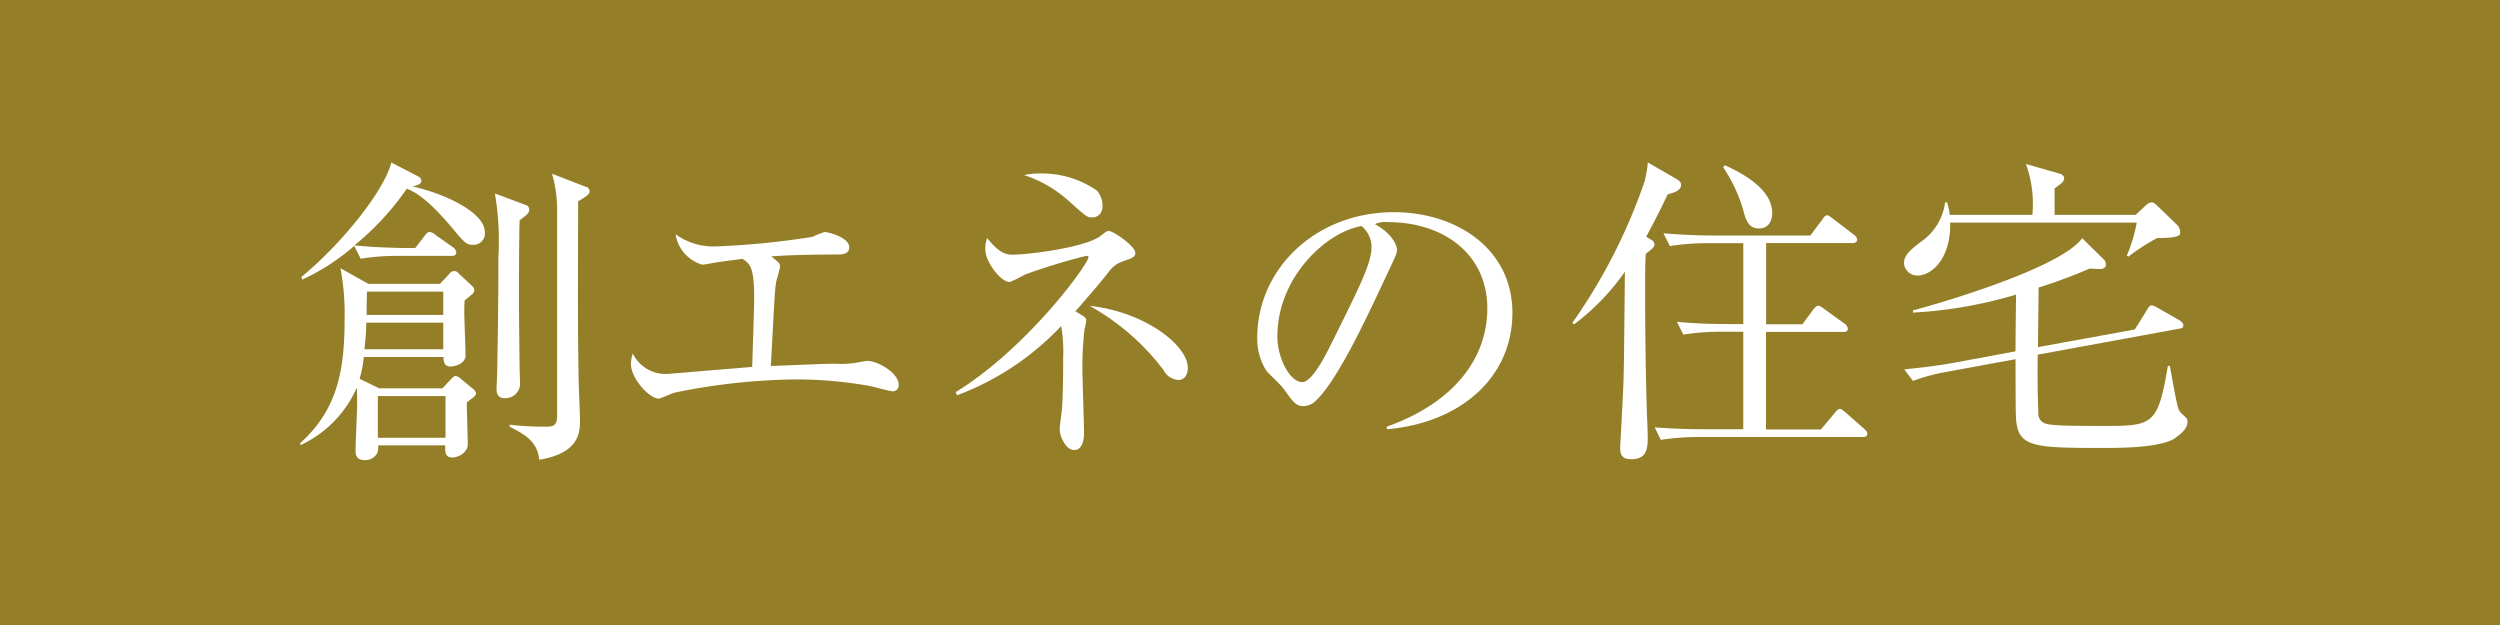
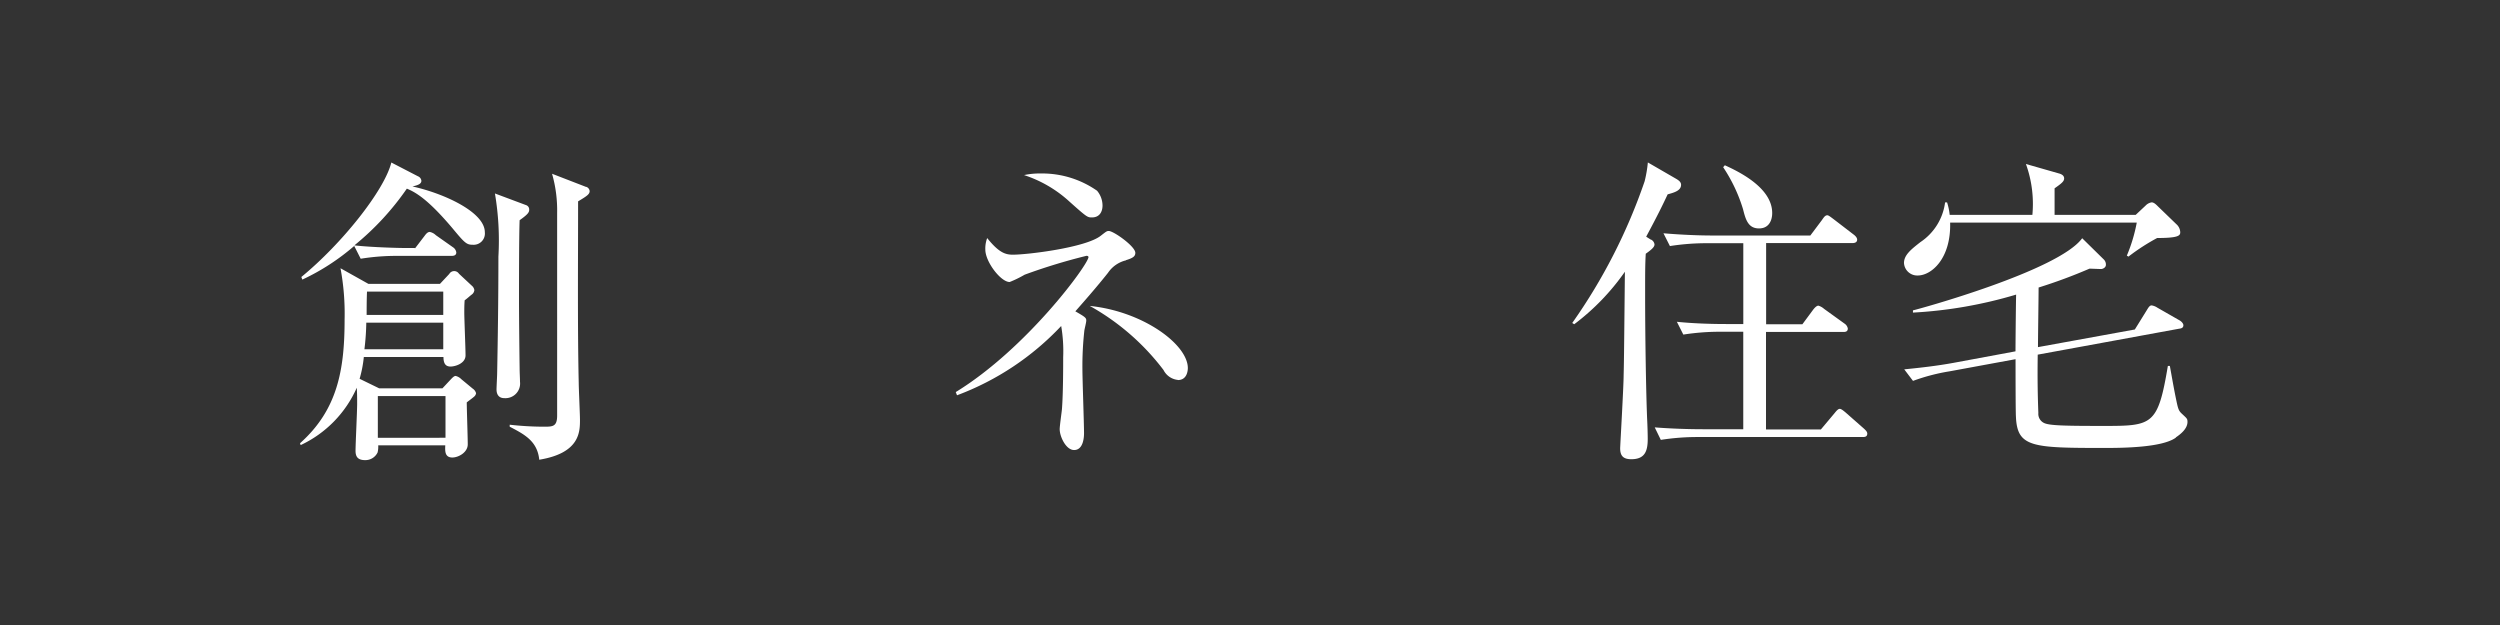
<svg xmlns="http://www.w3.org/2000/svg" width="200" height="50" viewBox="0 0 200 50">
  <rect x="0" y="0" width="200" height="50" fill="#333333" stroke="none" />
  <g id="グループ_46231" data-name="グループ 46231" transform="translate(-210.54 193.248)">
-     <path id="パス_4437" data-name="パス 4437" d="M412.63-.5h200v50l-200,0Z" transform="translate(-202.09 -192.745)" fill="#947f28" />
    <g id="グループ_46212" data-name="グループ 46212" transform="translate(234.54 -180.248)">
      <g id="グループ_46228" data-name="グループ 46228" transform="translate(0 0)">
        <path id="パス_4418" data-name="パス 4418" d="M434.986,31.655a9.417,9.417,0,0,1-.338,1.748l1.569.765h5.056l.715-.765c.1-.1.228-.228.338-.228a.933.933,0,0,1,.457.258l.924.765a.629.629,0,0,1,.258.358.423.423,0,0,1-.159.278c-.079.079-.358.278-.586.457,0,.487.08,2.821.08,3.357,0,.646-.745,1.053-1.232,1.053-.616,0-.586-.536-.566-.973h-5.364a1.9,1.9,0,0,1-.05.566,1.078,1.078,0,0,1-1,.616c-.586,0-.765-.278-.765-.745,0-.536.129-3.179.129-3.765,0-.387,0-.824-.03-1.281a9.143,9.143,0,0,1-4.49,4.589l-.05-.149c3-2.672,3.566-5.87,3.566-9.9a19.786,19.786,0,0,0-.328-4.1l2.235,1.252h5.721l.745-.795a.453.453,0,0,1,.775-.02l1.023.954a.57.57,0,0,1,.209.358.5.5,0,0,1-.209.358c-.08.05-.387.338-.566.457-.03.358-.03.715-.03,1,0,.487.1,2.871.1,3.407,0,.646-.824.894-1.2.894-.407,0-.566-.258-.566-.765H435Zm4.1-8.692.765-1c.129-.179.258-.308.407-.308a.964.964,0,0,1,.487.258l1.381.973a.589.589,0,0,1,.258.407c0,.228-.179.278-.388.278h-4.231a17.915,17.915,0,0,0-3.03.228l-.517-1.023a17.92,17.92,0,0,1-4.152,2.692l-.079-.209c3.228-2.642,6.645-6.923,7.2-9.158l2.126,1.1a.437.437,0,0,1,.278.358c0,.258-.278.358-.715.457,2.543.566,5.791,2.056,5.791,3.665a.9.9,0,0,1-.954,1c-.517,0-.646-.129-1.669-1.361-1.977-2.334-2.95-2.851-3.616-3.129a21.738,21.738,0,0,1-4.2,4.539c1.381.159,3.645.209,3.924.209h.894Zm2.255,8.076V28.914h-6.158a19.414,19.414,0,0,1-.149,2.126Zm0-2.742V26.43h-6.1c-.03.616-.03,1.54-.03,1.867Zm.179,9.824V34.784h-5.413v3.338Zm6.437-18.615a.368.368,0,0,1,.258.387c0,.209-.149.387-.765.824-.05,1.281-.05,4.927-.05,6.357s.03,4.073.05,5.513c0,.308.03.824.03,1.053a1.173,1.173,0,0,1-1.262,1.311c-.358,0-.616-.209-.616-.7,0-.209.05-1.1.05-1.281.05-2.692.1-5.821.1-9.337a22.475,22.475,0,0,0-.278-5.056Zm4.817-1.46a.4.4,0,0,1,.278.338c0,.258-.228.407-.924.824,0,4.381-.05,10.152.05,14.492,0,.457.1,2.563.1,2.97,0,.973,0,2.672-3.258,3.208-.149-1.49-1.182-2.026-2.364-2.642v-.159a24.856,24.856,0,0,0,2.722.159c.715,0,1.073,0,1.073-.894V20.133A10.625,10.625,0,0,0,450.044,17l2.722,1.053Z" transform="translate(-429.88 -16.1)" fill="#fff" />
-         <path id="パス_4419" data-name="パス 4419" d="M478.409,34.434c-.278,0-1.51-.358-1.768-.407a33.362,33.362,0,0,0-5.771-.536A50.314,50.314,0,0,0,461,34.544c-.209.05-1.182.487-1.281.487-.745,0-2.235-1.589-2.235-2.791a2.692,2.692,0,0,1,.149-.824,2.9,2.9,0,0,0,2.672,1.639c.179,0,2.821-.228,3.179-.258.586-.05,3.179-.258,3.7-.308.129-4.053.159-4.9.159-5.563,0-2.414-.338-2.672-.924-3.079-1.589.209-1.669.209-2.414.338-.129.03-.715.129-.795.129a3,3,0,0,1-2.155-2.434,5.186,5.186,0,0,0,3.208.973A64.555,64.555,0,0,0,472,22.087a7.931,7.931,0,0,1,.973-.387c.258,0,1.977.407,1.977,1.232,0,.536-.616.566-.824.566-2.106,0-4.082.05-5.414.149.616.517.7.566.7.795,0,.209-.308,1.152-.328,1.361-.1.745-.1.954-.407,6.615,3.844-.149,4.261-.179,5.125-.179a8.505,8.505,0,0,0,1.51-.05c.209-.03.954-.179,1.073-.179.844,0,2.513.954,2.513,1.9a.472.472,0,0,1-.487.536Z" transform="translate(-431.009 -16.138)" fill="#fff" />
        <path id="パス_4420" data-name="パス 4420" d="M498.128,23.933a2.419,2.419,0,0,0-1.44,1c-.566.715-1.381,1.689-2.612,3.079.795.457.874.517.874.745,0,.129-.129.646-.149.765a25.674,25.674,0,0,0-.159,3.1c0,.795.129,4.39.129,5.126,0,.179,0,1.361-.795,1.361-.646,0-1.152-1.073-1.152-1.669,0-.258.159-1.361.179-1.589.1-1.232.1-3.566.1-4.152a11.95,11.95,0,0,0-.159-2.513,22.016,22.016,0,0,1-8.334,5.543l-.1-.258c5.692-3.487,10.618-10.231,10.618-10.8,0-.03-.03-.1-.159-.1a46.609,46.609,0,0,0-4.947,1.51,8.9,8.9,0,0,1-1.2.586c-.715,0-1.947-1.619-1.947-2.593a2.367,2.367,0,0,1,.149-.924c.954,1.2,1.49,1.331,2.056,1.331,1.182,0,5.821-.566,7.023-1.51.437-.338.487-.387.646-.387.387,0,2.126,1.232,2.126,1.748,0,.258-.149.407-.745.586ZM495.407,20.5c-.358,0-.387,0-1.818-1.281a9.9,9.9,0,0,0-3.616-2.106,6.015,6.015,0,0,1,1.331-.129,7.675,7.675,0,0,1,4.51,1.381,1.863,1.863,0,0,1,.437,1.182C496.251,20.029,496.022,20.5,495.407,20.5Zm6.874,13a1.448,1.448,0,0,1-1.152-.795,19,19,0,0,0-5.9-5.126c4.261.437,7.847,3.079,7.847,4.977,0,.129-.03.954-.795.954Z" transform="translate(-432.049 -16.106)" fill="#fff" />
-         <path id="パス_4421" data-name="パス 4421" d="M520.07,37.473l-.03-.209c5.493-1.947,8.056-5.563,8.056-9.466,0-4.331-3.487-6.9-7.946-6.9a2.009,2.009,0,0,0-1.053.159c1.381.745,1.768,1.689,1.768,2.056,0,.278-.079.457-.874,2.126-1.639,3.516-4.053,8.672-5.791,10.1a1.478,1.478,0,0,1-.825.278c-.586,0-.824-.338-1.589-1.411-.179-.258-1.2-1.2-1.381-1.44a4.779,4.779,0,0,1-.715-2.612c0-5.513,4.669-10.052,10.926-10.052,4.976,0,9.486,2.9,9.486,8.056s-4.152,8.8-10.022,9.307Zm-2.026-16.261c-2.821.457-6.745,4.1-6.745,8.821,0,1.748,1,3.665,2,3.665.7,0,1.689-1.818,2.126-2.692,2.563-5.155,3.407-6.824,3.407-8.155a2.223,2.223,0,0,0-.795-1.639Z" transform="translate(-433.11 -16.127)" fill="#fff" />
      </g>
      <g id="グループ_46227" data-name="グループ 46227" transform="translate(101.785)">
        <path id="パス_4422" data-name="パス 4422" d="M539.927,22.518a.491.491,0,0,1,.278.387c0,.209-.228.407-.7.745-.05.874-.05,1.51-.05,3.179,0,3.645.079,8.105.159,10,.03.566.049,1.281.049,1.639,0,.973-.228,1.619-1.311,1.619-.636,0-.894-.258-.894-.874,0-.179.278-4.947.278-5.87.03-.973.05-3.437.1-8.254a18.484,18.484,0,0,1-4.053,4.2l-.159-.1a44.8,44.8,0,0,0,5.791-11.334,9.851,9.851,0,0,0,.258-1.51l2.3,1.331c.209.129.358.258.358.457,0,.457-.517.616-1.073.765-.387.824-.795,1.669-1.719,3.387l.358.228Zm9.208.308v6.466h2.9l.874-1.182c.079-.1.258-.308.407-.308a1.222,1.222,0,0,1,.457.258l1.639,1.182a.6.6,0,0,1,.258.387c0,.278-.228.278-.387.278h-6.158v7.8h4.39l1.1-1.311c.129-.159.278-.338.407-.338s.308.159.457.278l1.49,1.311c.1.1.258.228.258.387,0,.278-.228.278-.387.278h-13.1a18.949,18.949,0,0,0-3.03.228l-.487-1c1.261.1,2.672.149,3.924.149h3.159v-7.8H545.54a19.019,19.019,0,0,0-3.029.228l-.516-1.023c1.251.129,2.692.179,3.953.179h1.361V22.807h-2.871a18.921,18.921,0,0,0-3,.228l-.517-1.023c2.106.179,3.645.179,3.924.179h7.827l.924-1.232c.159-.228.258-.387.437-.387.1,0,.278.149.457.278l1.669,1.281c.1.079.258.228.258.387,0,.258-.258.278-.387.278h-6.9Zm-3.308-6.258c1.132.517,3.794,1.8,3.794,3.824,0,.586-.258,1.232-1.053,1.232-.874,0-1.073-.715-1.281-1.54a12.61,12.61,0,0,0-1.589-3.357l.129-.149Z" transform="translate(-533.63 -16.35)" fill="#fff" />
        <path id="パス_4423" data-name="パス 4423" d="M580.6,22.39a16.586,16.586,0,0,0-2.3,1.49l-.129-.079a12.836,12.836,0,0,0,.794-2.642H564.035c.079,2.871-1.49,4.232-2.592,4.232a1.062,1.062,0,0,1-1.1-1c0-.646.586-1.1,1.311-1.669a4.505,4.505,0,0,0,1.977-3.179h.159a4.859,4.859,0,0,1,.209,1h6.615a9.393,9.393,0,0,0-.517-4.073l2.672.765c.278.079.387.228.387.387,0,.228-.179.387-.765.795v2.126h6.486l.795-.745a.841.841,0,0,1,.487-.258c.179,0,.358.179.487.308l1.49,1.44a.9.9,0,0,1,.308.646c0,.258-.129.457-1.818.457Zm1.49,15.973c-1.1.795-4.231.824-5.692.824-5.821,0-7-.05-7.1-2.513-.03-.407-.03-3.953-.03-4.589l-5.284.973a15.62,15.62,0,0,0-2.92.765l-.7-.924c1.311-.129,2.612-.278,3.924-.517l4.976-.924c0-.646.03-3.824.05-4.539a35.37,35.37,0,0,1-8.254,1.44v-.179c.387-.079,11.641-3.159,13.539-5.771l1.718,1.689a.563.563,0,0,1,.179.437c0,.228-.258.338-.387.338s-.765-.03-.924-.03a41.474,41.474,0,0,1-4.073,1.51c0,.7-.05,4.023-.05,4.768l7.748-1.411.954-1.54c.129-.209.228-.387.387-.387a1.1,1.1,0,0,1,.457.179l1.748,1c.159.079.338.258.338.407,0,.209-.159.258-.338.278l-11.314,2.076c-.03,1.947,0,3.357.05,4.669a.807.807,0,0,0,.517.824c.457.179,1.639.209,4.718.209,3.894,0,4.331-.05,5.126-4.8h.159c.129.7.308,1.748.487,2.612s.209.973.517,1.252c.358.338.407.358.407.616,0,.536-.536.973-.924,1.232Z" transform="translate(-533.809 -16.351)" fill="#fff" />
      </g>
    </g>
  </g>
</svg>